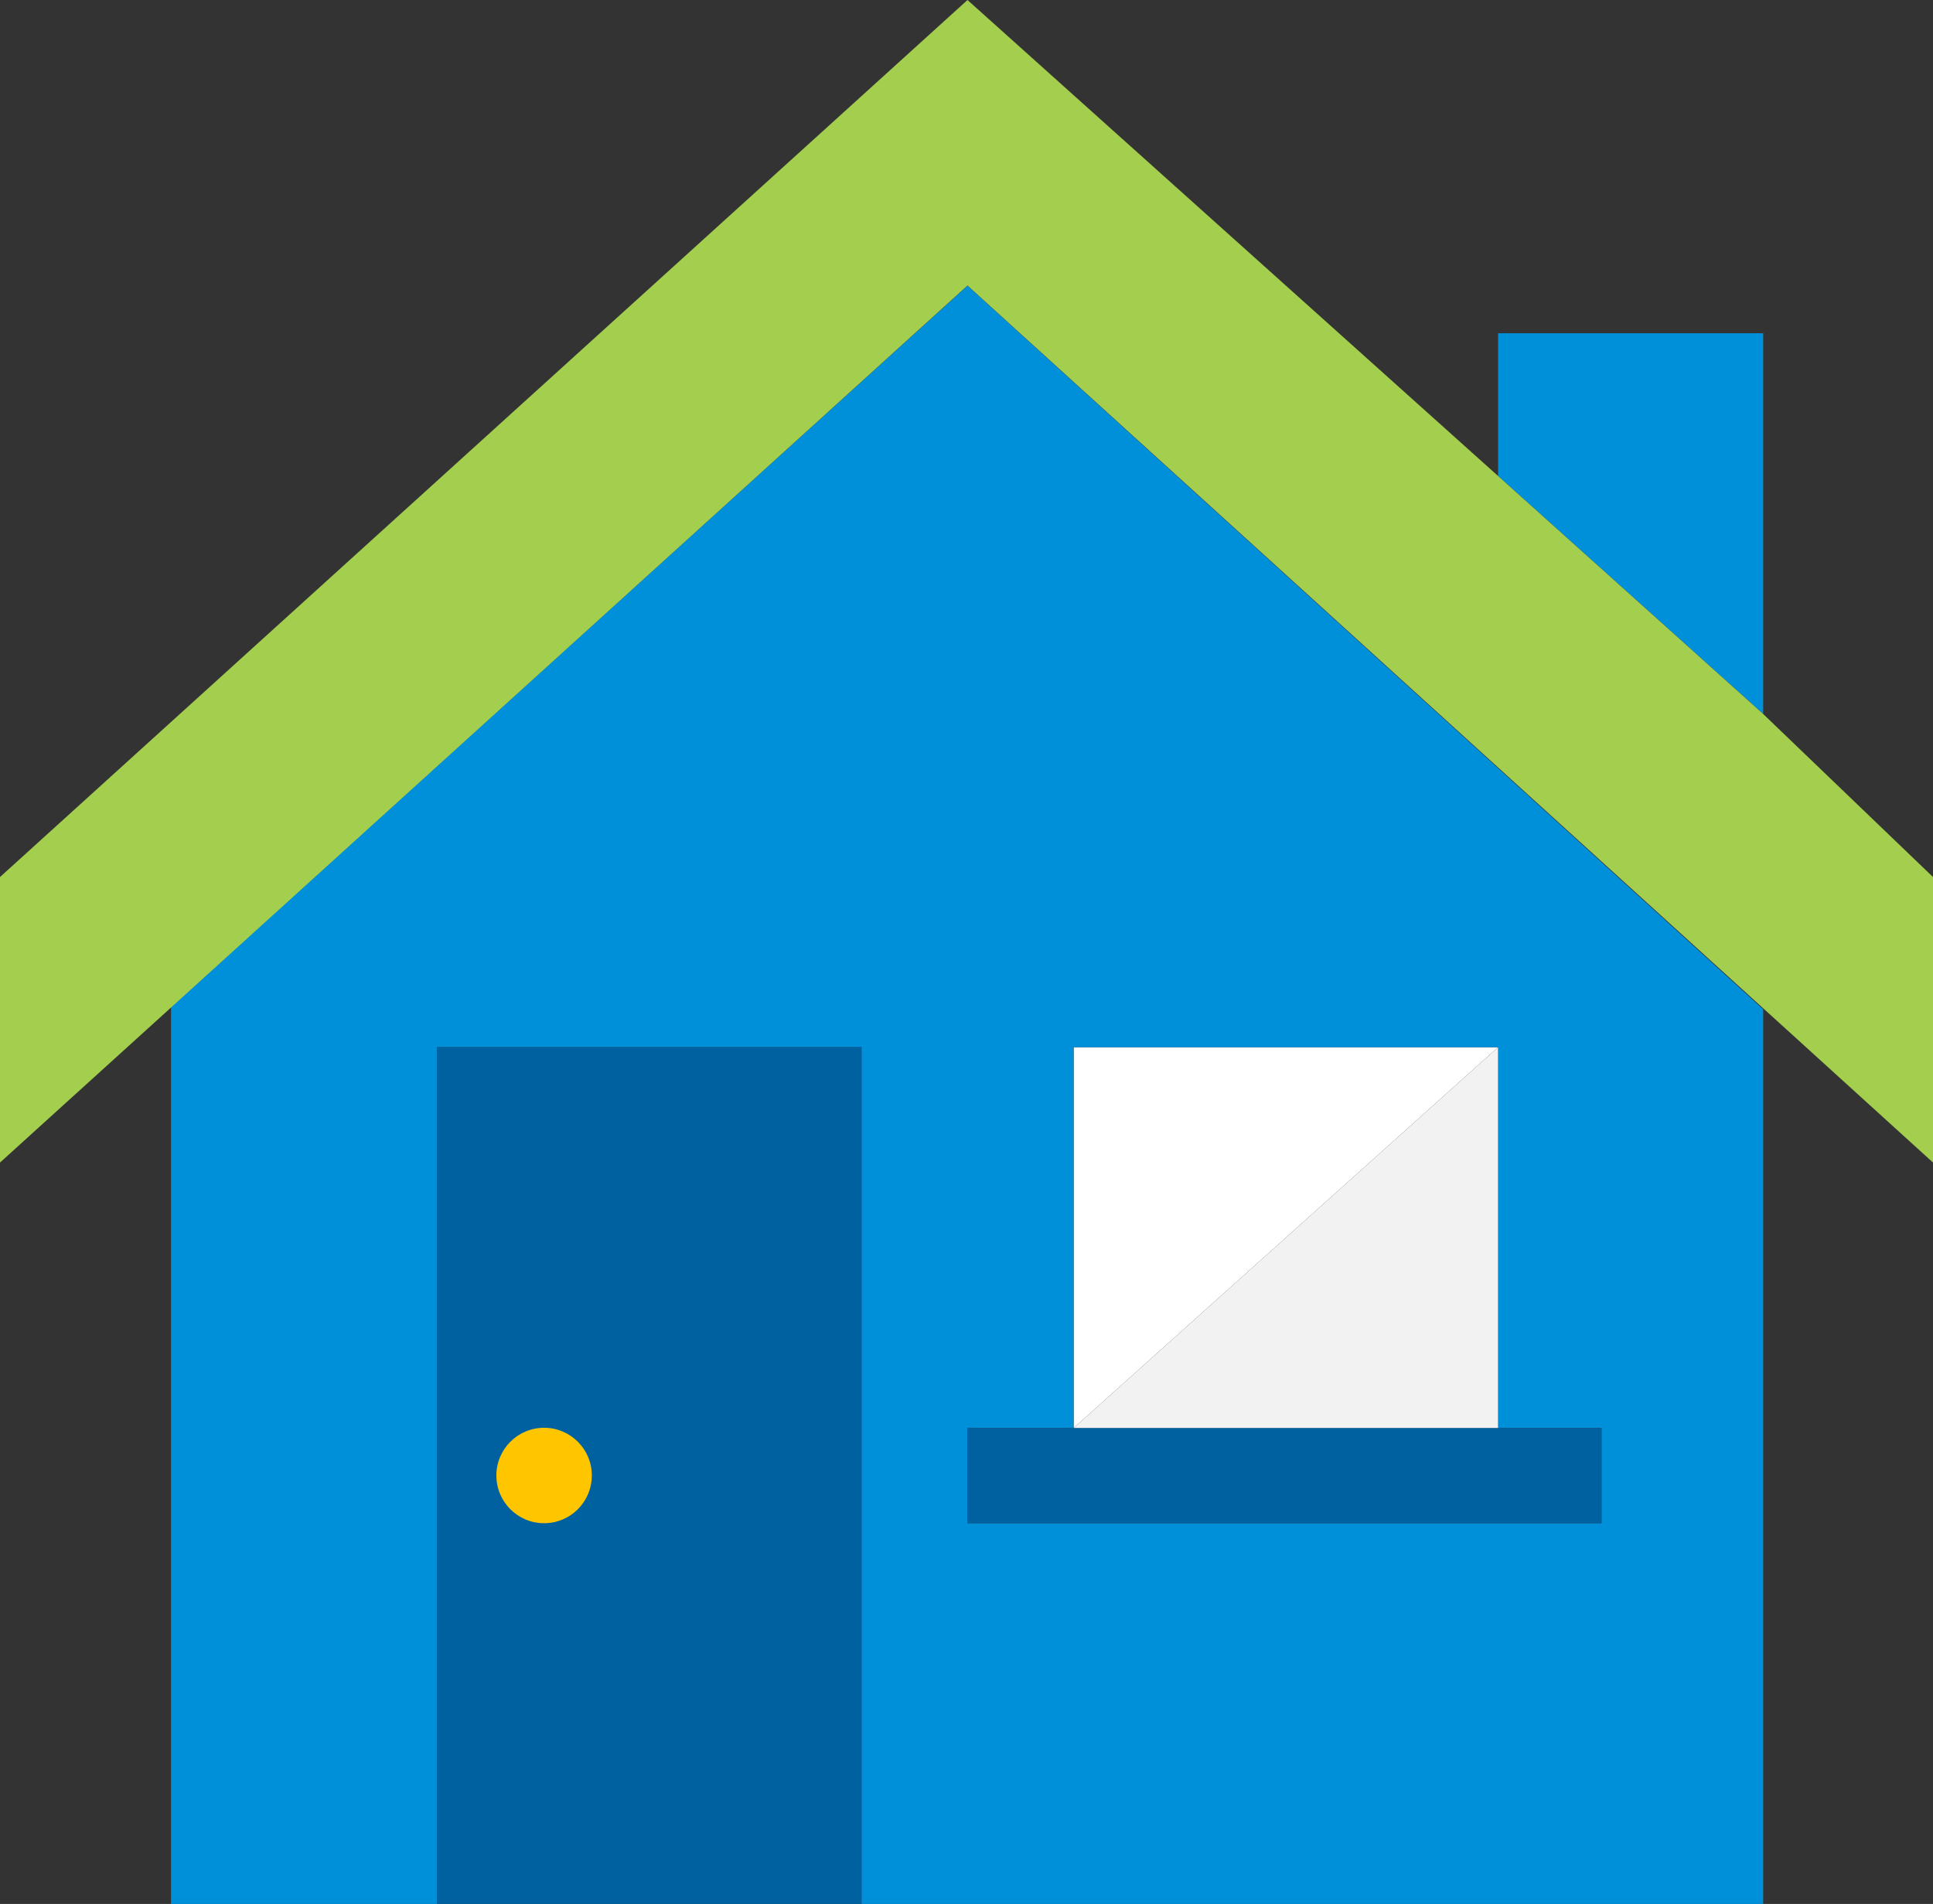
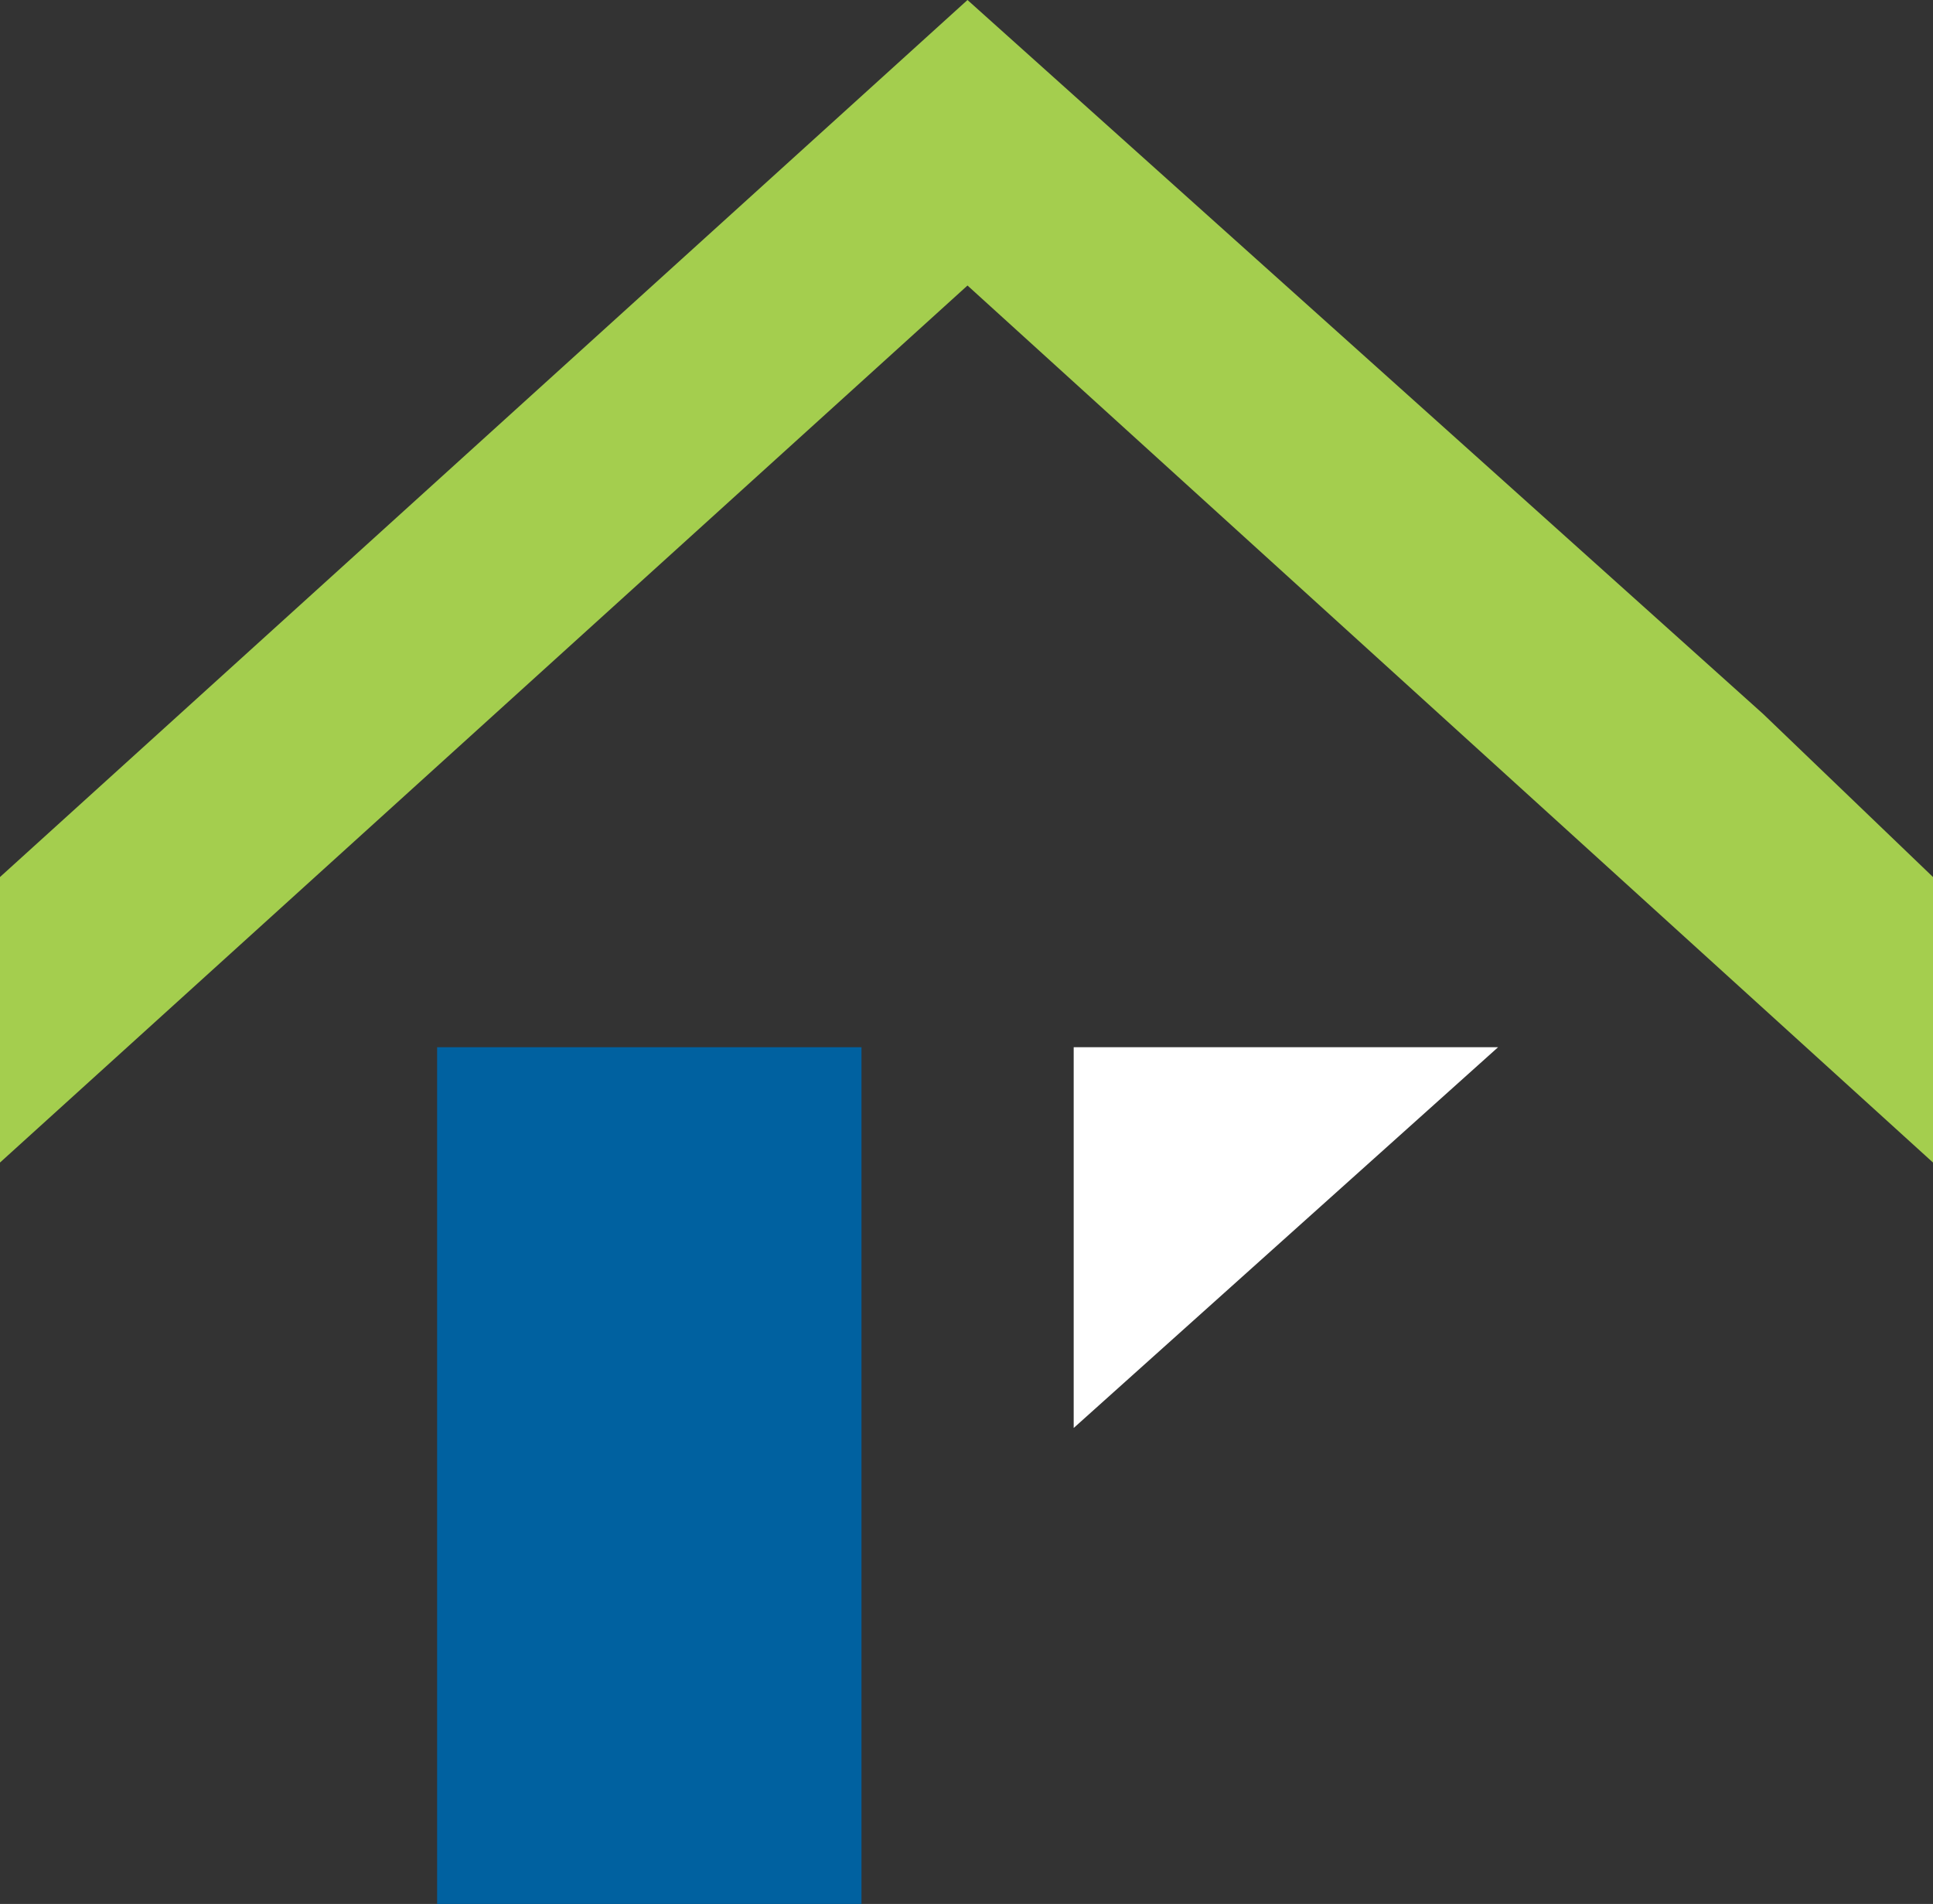
<svg xmlns="http://www.w3.org/2000/svg" id="Layer_1" data-name="Layer 1" viewBox="0 0 97.2 95.76">
  <rect x="0" y="0" width="97.2" height="95.76" fill="#333333" stroke="none" />
  <defs>
    <style>.cls-1{fill:#fff;}.cls-2{fill:#0090da;}.cls-3{fill:#0061a0;}.cls-4{fill:#a4ce4e;}.cls-5{fill:#f2f2f2;}.cls-6{fill:#ffc600;}</style>
  </defs>
  <title>Pictogram_House_01_RGB</title>
  <polygon class="cls-1" points="53.99 52.67 53.99 71.82 75.33 52.67 53.99 52.67" />
-   <polygon class="cls-2" points="88.66 16.76 75.33 16.76 75.33 23.94 88.66 35.91 88.66 16.76" />
-   <path class="cls-2" d="M54.05,20.49L14,56.76v45.12H27.38V58.79H48.72v43.09H94.06v-45Zm5.33,57.45V58.79H80.73V77.94h5.2v4.79H54.05V77.94h5.33Z" transform="translate(-5.4 -6.12)" />
  <rect class="cls-3" x="21.98" y="52.67" width="21.34" height="43.09" />
-   <polygon class="cls-3" points="53.99 71.82 48.65 71.82 48.65 76.61 80.53 76.61 80.53 71.82 75.33 71.82 53.99 71.82" />
  <polygon class="cls-4" points="97.2 58.47 97.2 44.11 88.66 35.91 75.33 23.94 48.65 0 0 44.11 0 58.47 48.65 14.36 97.2 58.47" />
-   <polygon class="cls-5" points="75.33 52.67 53.99 71.82 75.33 71.82 75.33 52.67" />
-   <ellipse class="cls-6" cx="27.36" cy="74.21" rx="2.4" ry="2.4" />
</svg>